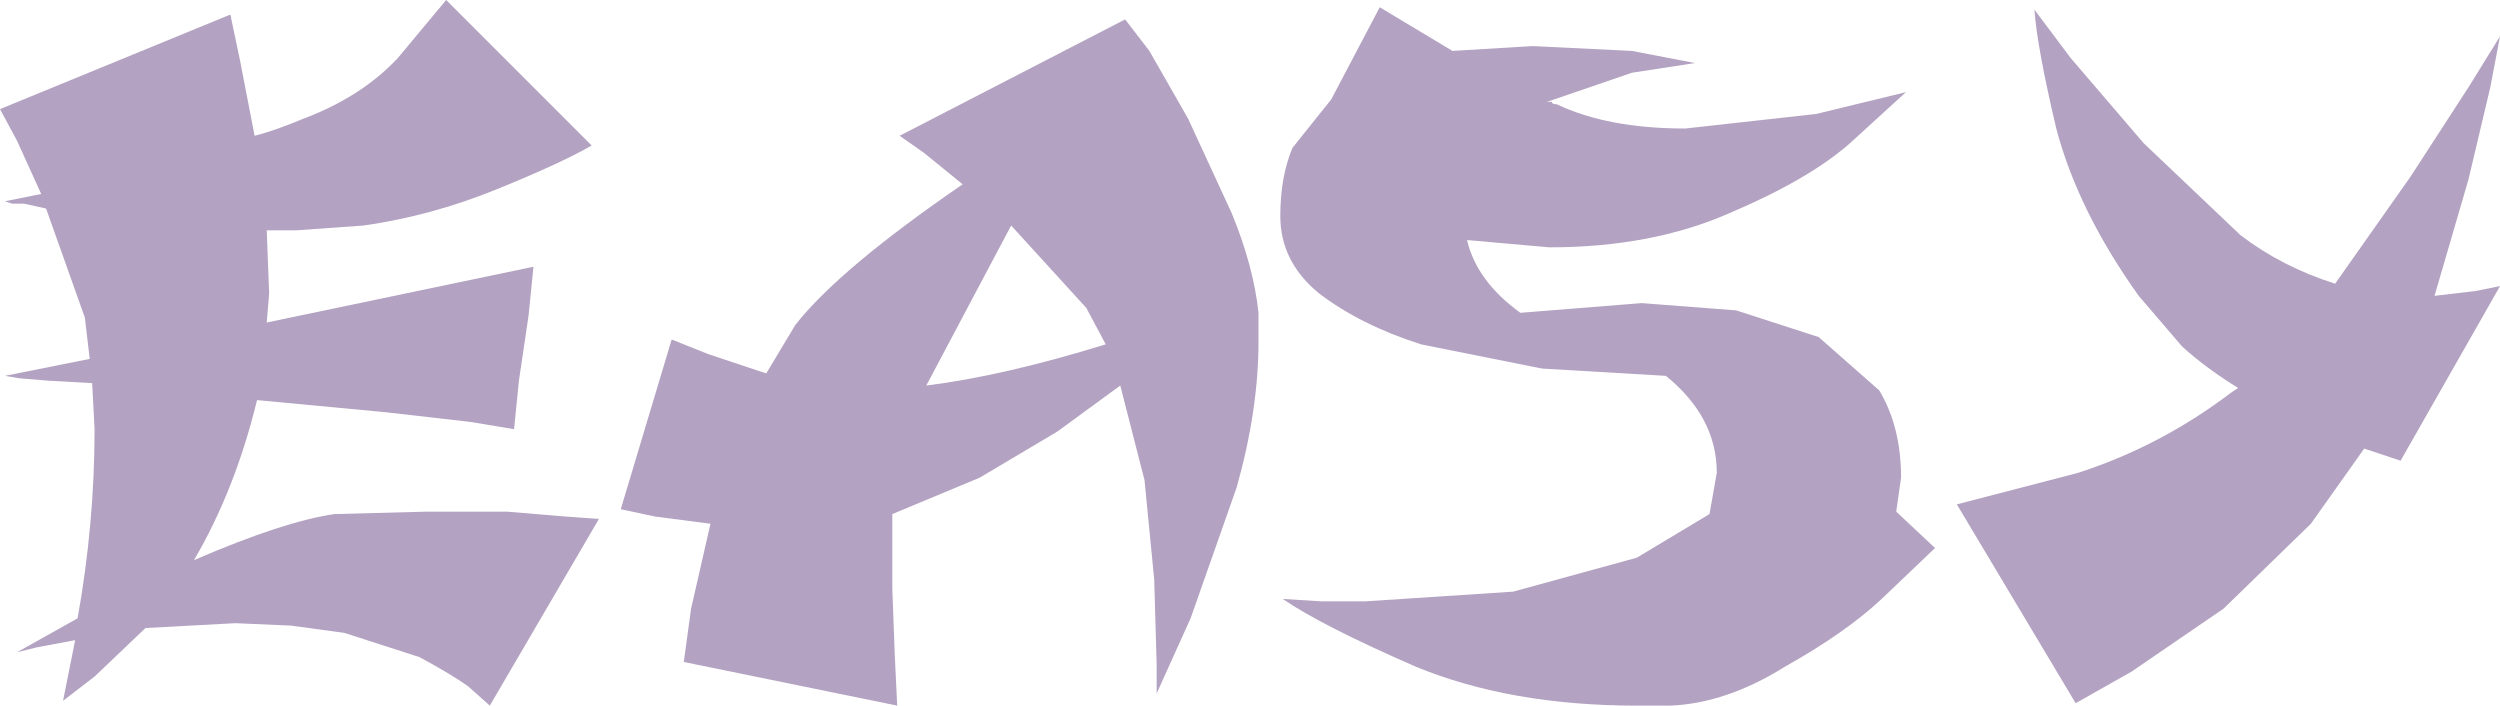
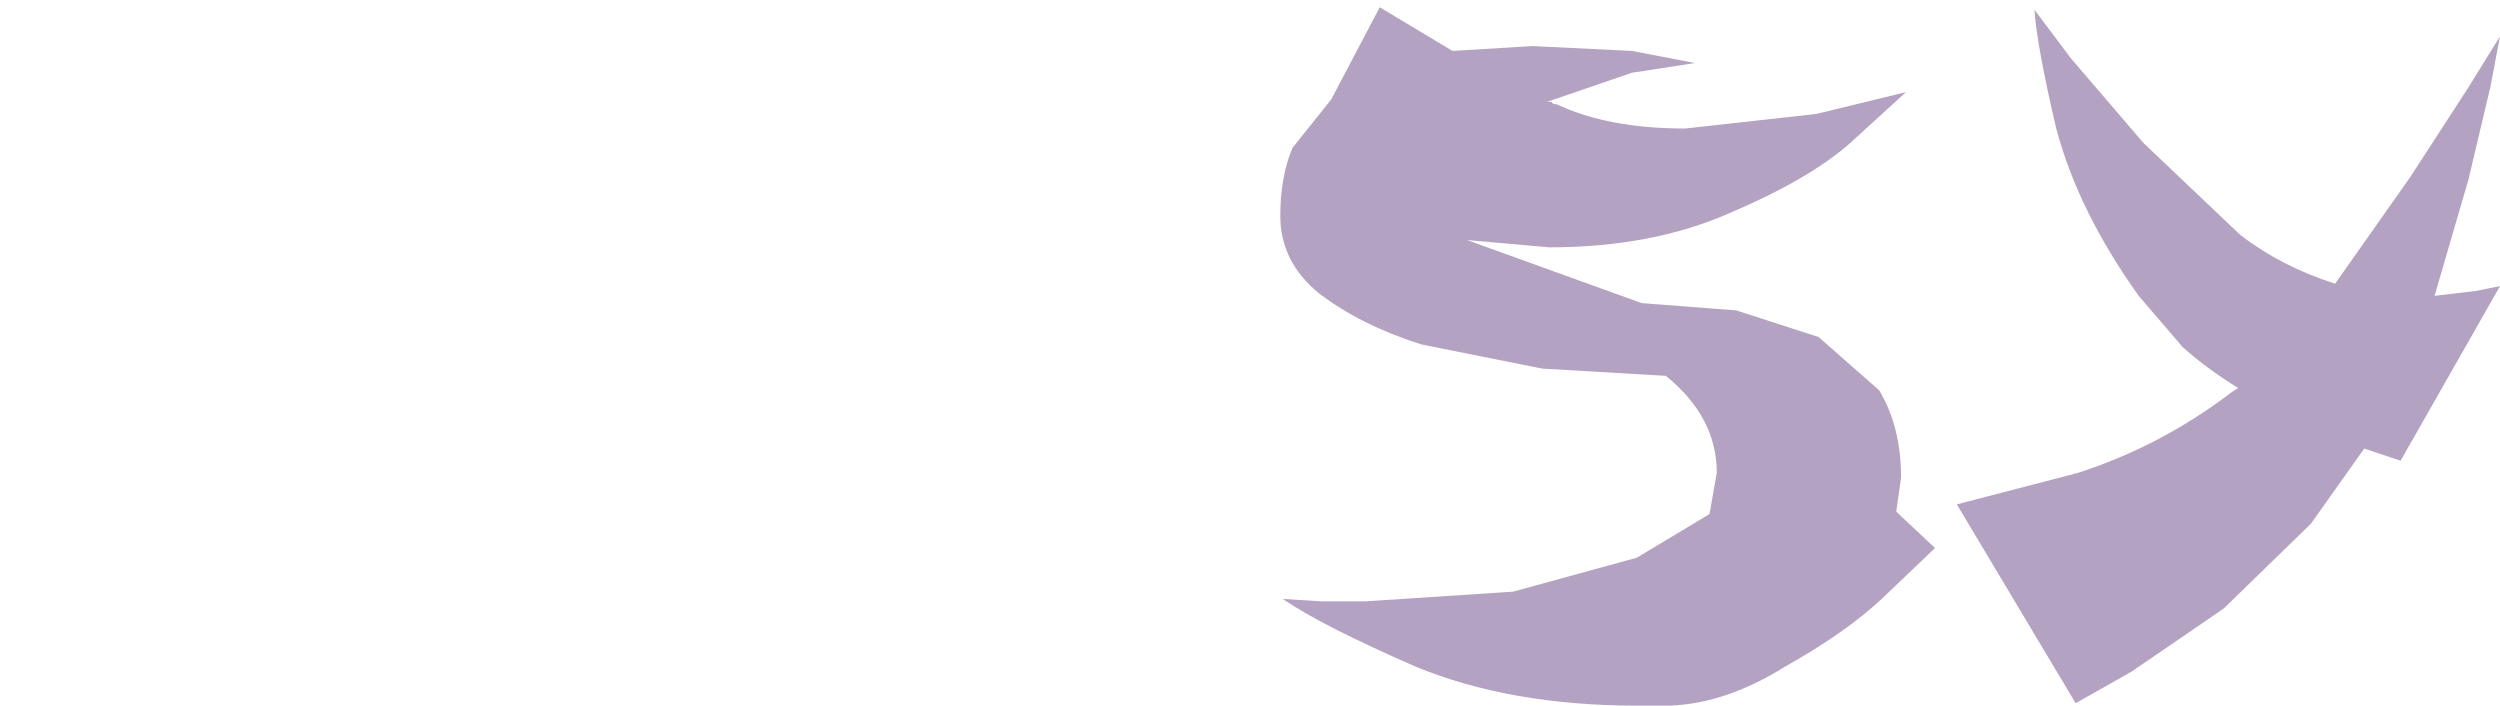
<svg xmlns="http://www.w3.org/2000/svg" height="14.55px" width="51.55px">
  <g transform="matrix(1.0, 0.0, 0.0, 1.0, 26.05, 7.7)">
    <path d="M18.05 -1.6 Q16.8 -3.35 16.35 -5.05 15.95 -6.75 15.9 -7.5 L16.65 -6.5 18.15 -4.75 20.15 -2.85 Q21.0 -2.2 22.1 -1.85 L23.65 -4.05 24.85 -5.9 25.5 -6.95 25.3 -5.9 24.85 -4.0 24.15 -1.6 25.0 -1.7 25.5 -1.8 23.45 1.8 22.7 1.55 21.6 3.1 19.8 4.85 17.9 6.15 16.75 6.8 14.3 2.7 16.8 2.05 Q18.5 1.5 19.95 0.4 L20.1 0.3 Q19.45 -0.1 18.95 -0.55 L18.05 -1.6" fill="#b3a2c1" fill-rule="evenodd" stroke="none" />
-     <path d="M7.6 -6.2 L5.85 -5.6 5.95 -5.6 Q5.95 -5.55 6.05 -5.55 7.1 -5.05 8.7 -5.05 L11.4 -5.35 13.25 -5.8 12.1 -4.75 Q11.25 -4.0 9.6 -3.3 8.0 -2.6 5.9 -2.6 L4.2 -2.75 Q4.4 -1.9 5.3 -1.25 L7.8 -1.45 9.75 -1.3 11.45 -0.75 12.7 0.35 Q13.15 1.1 13.15 2.15 L13.05 2.85 13.85 3.6 12.75 4.65 Q12.0 5.35 10.75 6.05 9.55 6.8 8.4 6.85 L7.7 6.85 Q5.1 6.85 3.15 6.05 1.2 5.2 0.4 4.65 L1.2 4.7 2.1 4.7 5.15 4.5 7.7 3.8 9.2 2.9 9.35 2.05 Q9.35 0.9 8.3 0.05 L5.75 -0.1 3.25 -0.6 Q2.0 -1.0 1.15 -1.65 0.35 -2.3 0.35 -3.25 0.35 -4.05 0.6 -4.65 L1.4 -5.65 2.4 -7.55 3.9 -6.65 5.55 -6.75 7.6 -6.65 8.9 -6.4 7.6 -6.2" fill="#b3a2c1" fill-rule="evenodd" stroke="none" />
-     <path d="M-11.45 -0.4 L-10.25 0.0 -9.65 -1.0 Q-8.75 -2.15 -6.2 -3.9 L-7.0 -4.55 -7.5 -4.9 -2.85 -7.3 -2.35 -6.65 -1.55 -5.25 -0.65 -3.3 Q-0.2 -2.2 -0.1 -1.25 L-0.1 -0.65 Q-0.1 0.75 -0.55 2.35 L-1.5 5.05 -2.2 6.6 -2.2 6.0 -2.25 4.25 -2.45 2.2 -2.95 0.25 -4.25 1.2 -5.85 2.15 -7.65 2.9 -7.65 3.7 -7.65 4.45 -7.6 5.8 -7.55 6.85 -11.95 5.95 -11.8 4.85 -11.4 3.1 -12.55 2.95 -13.25 2.8 -12.2 -0.7 -11.45 -0.4 M-3.65 -1.35 L-5.2 -3.05 -6.95 0.25 Q-5.35 0.05 -3.25 -0.6 L-3.65 -1.35" fill="#b3a2c1" fill-rule="evenodd" stroke="none" />
-     <path d="M-21.1 -6.45 L-20.8 -4.9 Q-20.4 -5.0 -19.8 -5.25 -18.6 -5.7 -17.85 -6.5 L-16.85 -7.7 -13.85 -4.7 Q-14.45 -4.35 -15.8 -3.8 -17.15 -3.25 -18.55 -3.05 L-19.95 -2.95 -20.55 -2.95 -20.5 -1.65 -20.55 -1.05 -15.05 -2.2 -15.15 -1.2 -15.35 0.15 -15.45 1.15 -16.35 1.0 -18.1 0.8 -20.75 0.55 Q-21.2 2.4 -22.05 3.85 -20.2 3.05 -19.15 2.9 L-17.25 2.85 -15.6 2.85 -14.4 2.95 -13.7 3.0 -15.95 6.85 -16.4 6.45 Q-16.75 6.2 -17.4 5.85 L-18.95 5.35 -20.05 5.2 -21.2 5.15 -23.05 5.25 -24.1 6.25 -24.75 6.75 -24.65 6.25 -24.5 5.5 -25.3 5.65 -25.7 5.75 -24.45 5.05 Q-24.1 3.1 -24.1 1.15 L-24.15 0.2 -25.05 0.15 -25.65 0.1 -25.95 0.05 -24.2 -0.3 -24.3 -1.15 -25.1 -3.4 -25.55 -3.5 -25.8 -3.5 -25.95 -3.55 -25.2 -3.7 -25.7 -4.8 -26.05 -5.45 -21.3 -7.4 -21.1 -6.45" fill="#b3a2c1" fill-rule="evenodd" stroke="none" />
+     <path d="M7.6 -6.2 L5.85 -5.6 5.95 -5.6 Q5.95 -5.55 6.05 -5.55 7.1 -5.05 8.7 -5.05 L11.4 -5.35 13.25 -5.8 12.1 -4.75 Q11.25 -4.0 9.6 -3.3 8.0 -2.6 5.9 -2.6 L4.2 -2.75 L7.8 -1.45 9.75 -1.3 11.45 -0.75 12.7 0.35 Q13.15 1.1 13.15 2.15 L13.05 2.85 13.85 3.6 12.75 4.65 Q12.0 5.35 10.75 6.05 9.55 6.8 8.4 6.85 L7.7 6.85 Q5.1 6.85 3.15 6.05 1.2 5.2 0.4 4.65 L1.2 4.7 2.1 4.7 5.15 4.5 7.7 3.8 9.2 2.9 9.35 2.05 Q9.35 0.9 8.3 0.05 L5.75 -0.1 3.25 -0.6 Q2.0 -1.0 1.15 -1.65 0.35 -2.3 0.35 -3.25 0.35 -4.05 0.6 -4.65 L1.4 -5.65 2.4 -7.55 3.9 -6.65 5.55 -6.75 7.6 -6.65 8.9 -6.4 7.6 -6.2" fill="#b3a2c1" fill-rule="evenodd" stroke="none" />
  </g>
</svg>